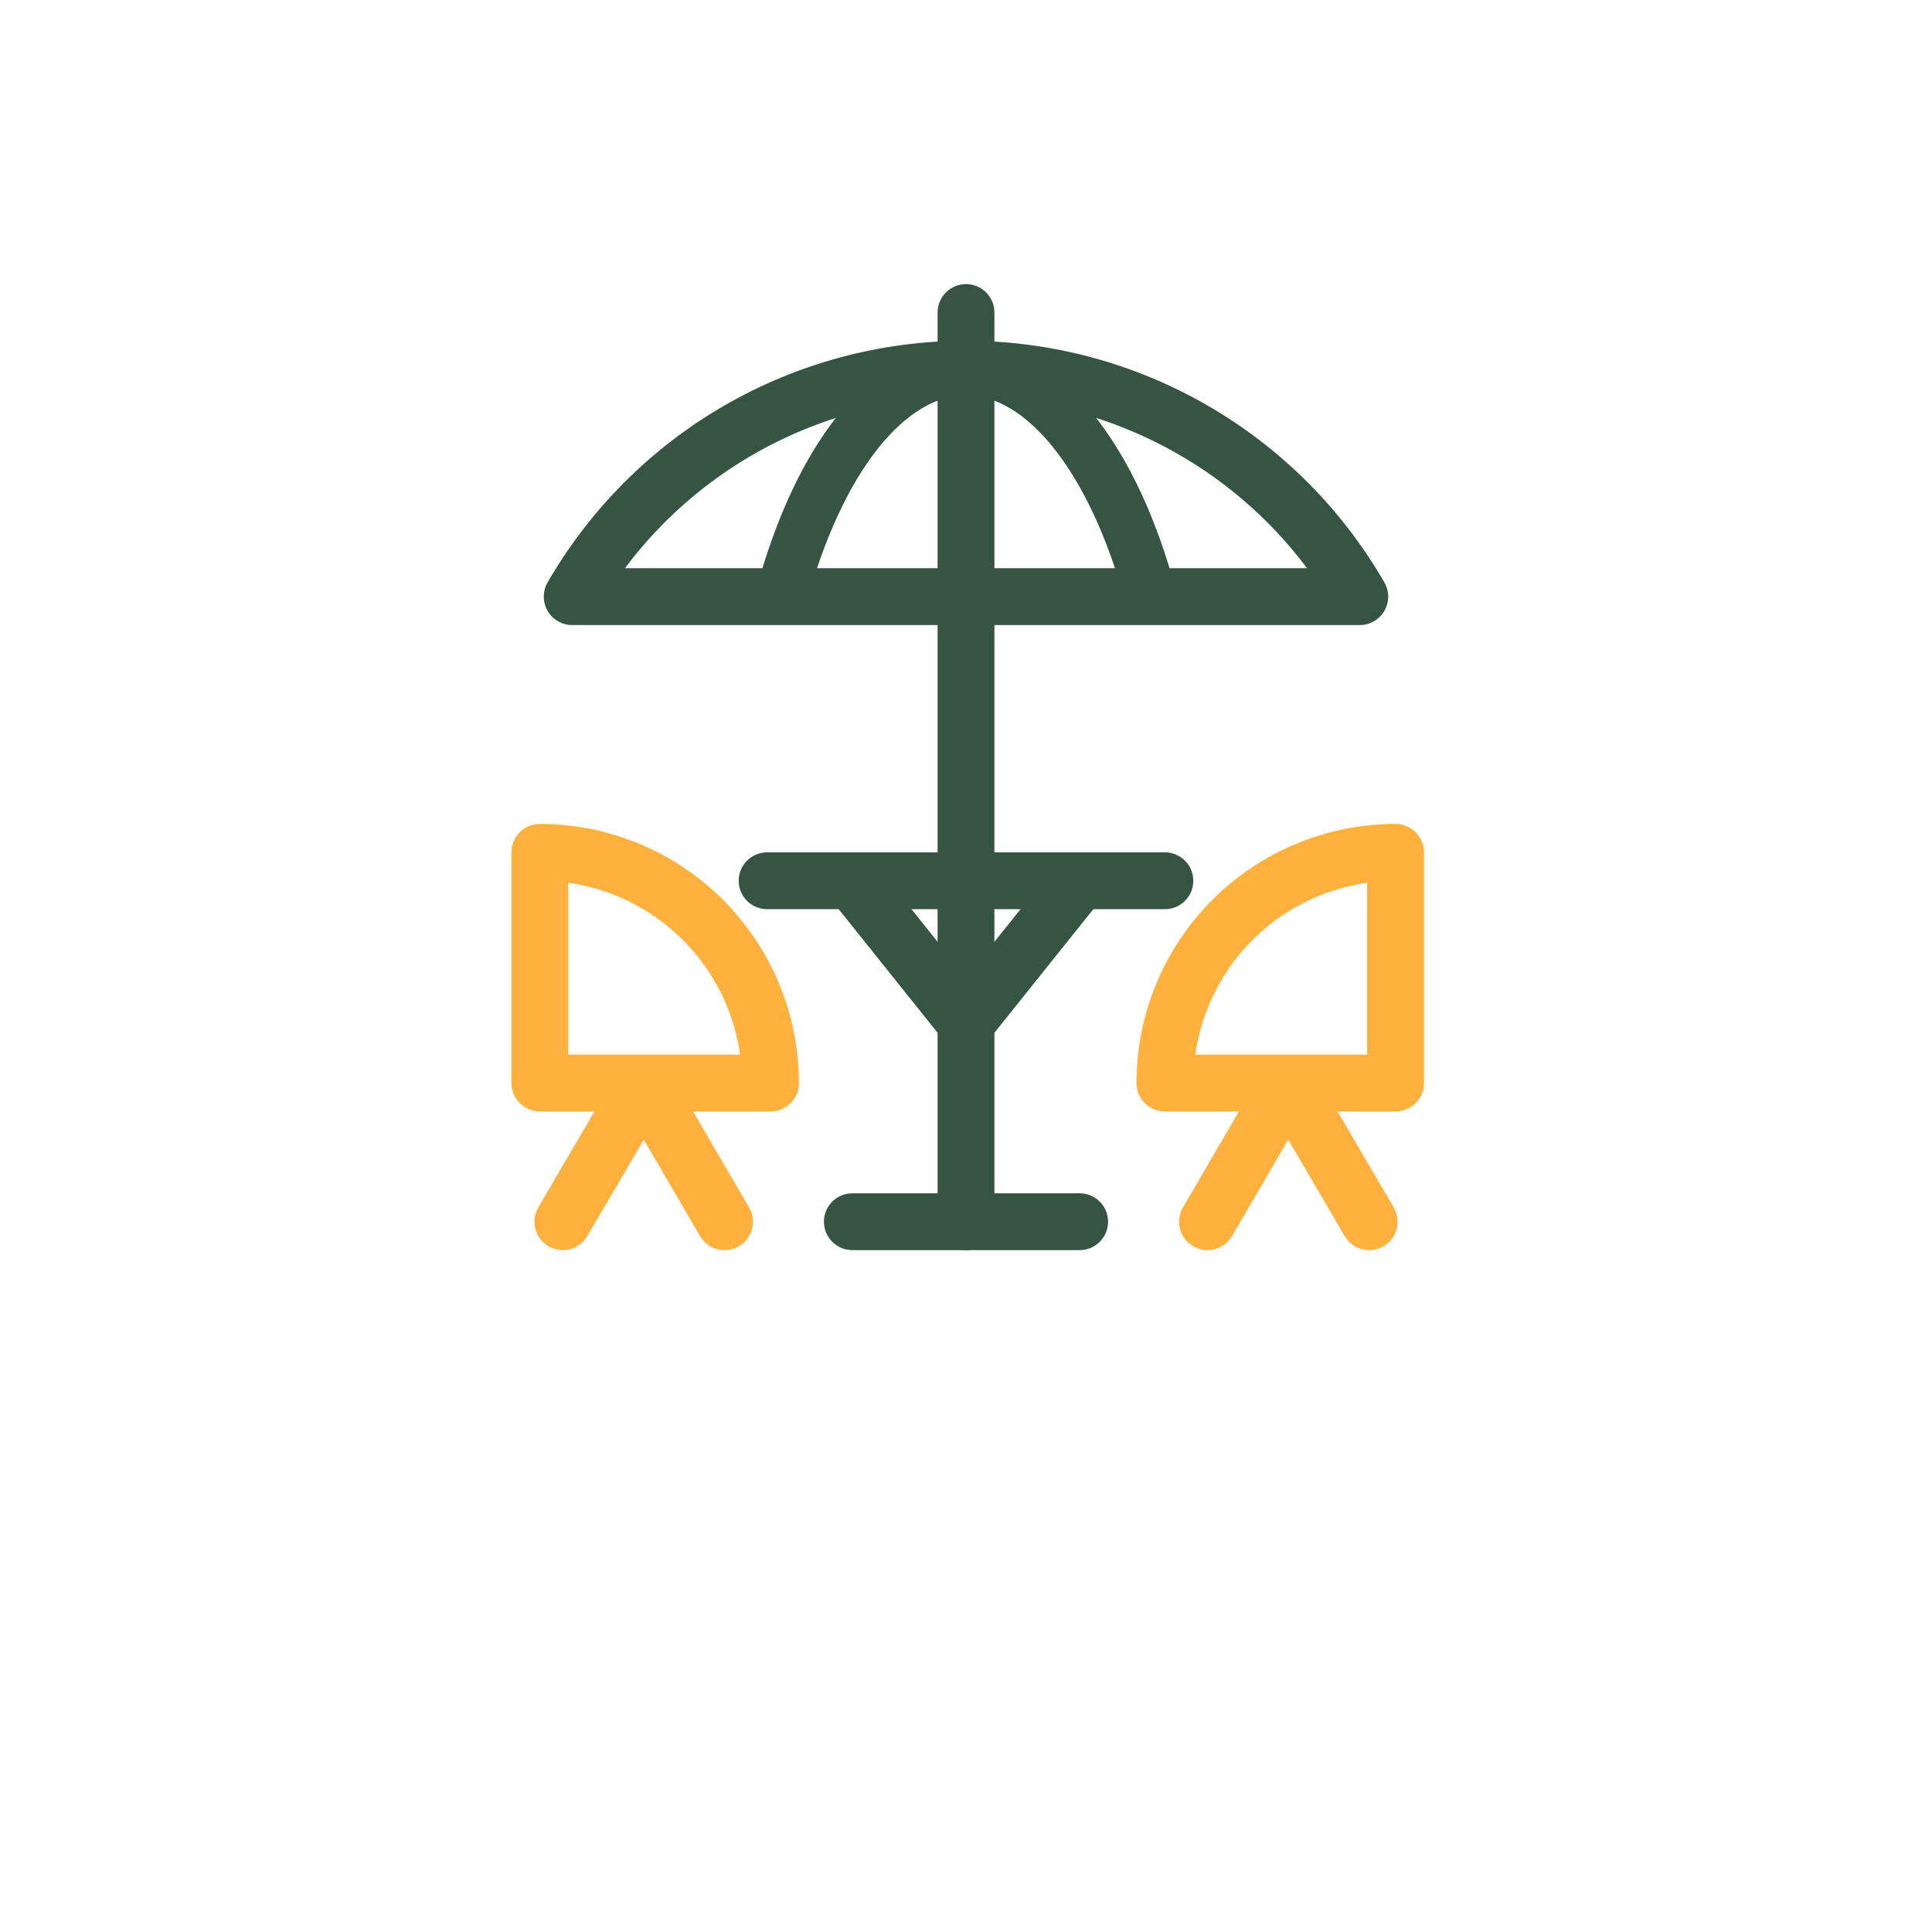
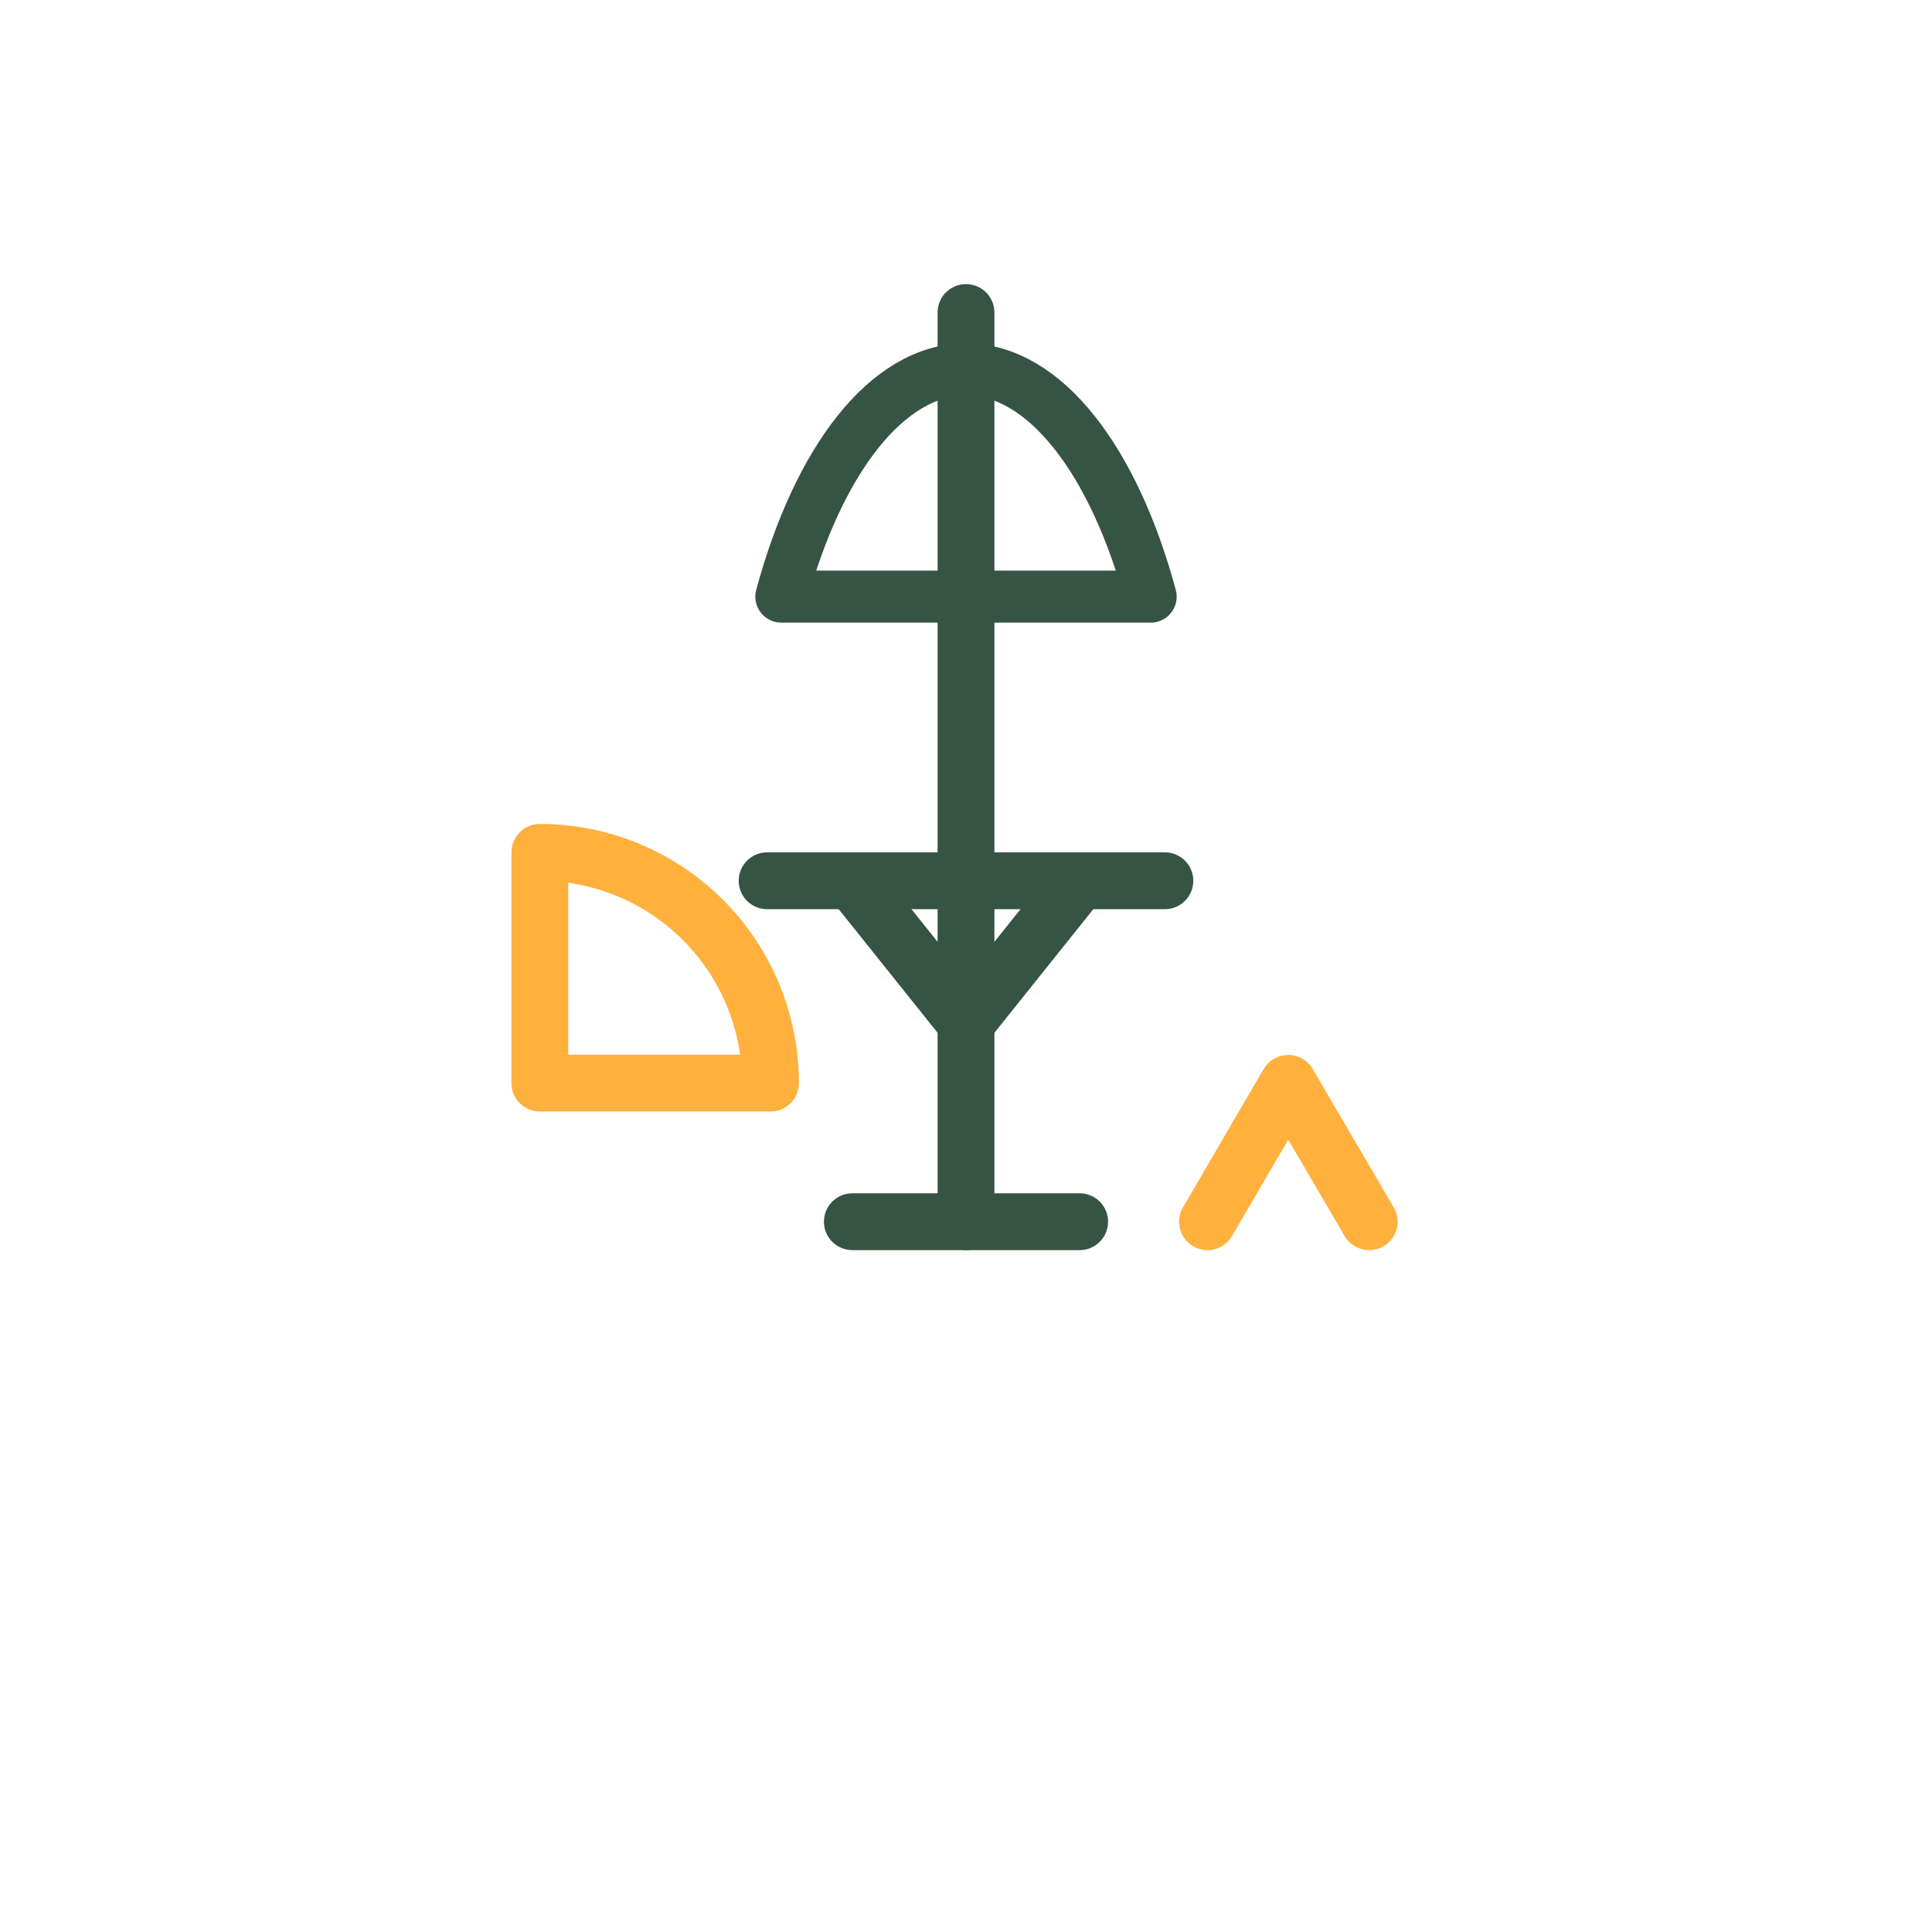
<svg xmlns="http://www.w3.org/2000/svg" width="136" height="136" viewBox="0 0 136 136" fill="none">
  <g filter="url(#filter0_d_548_4160)">
-     <path d="M100 8H36C27.163 8 20 15.163 20 24V88C20 96.837 27.163 104 36 104H100C108.837 104 116 96.837 116 88V24C116 15.163 108.837 8 100 8Z" fill="white" />
+     <path d="M100 8H36C27.163 8 20 15.163 20 24V88C20 96.837 27.163 104 36 104H100C108.837 104 116 96.837 116 88V24Z" fill="white" />
  </g>
  <path d="M68 86V22" stroke="#365443" stroke-width="4" stroke-linecap="round" stroke-linejoin="round" />
  <path d="M60 86H76" stroke="#365443" stroke-width="4" stroke-linecap="round" stroke-linejoin="round" />
  <path d="M38 60C42.307 60 46.438 61.711 49.483 64.757C52.529 67.802 54.24 71.933 54.24 76.24H38V60Z" stroke="#FFB03D" stroke-width="4" stroke-linecap="round" stroke-linejoin="round" />
-   <path d="M39.621 86L45.321 76.26L51.001 86" stroke="#FFB03D" stroke-width="4" stroke-linecap="round" stroke-linejoin="round" />
  <path d="M96.38 86L90.68 76.26L85 86" stroke="#FFB03D" stroke-width="4" stroke-linecap="round" stroke-linejoin="round" />
  <path d="M54 62H82" stroke="#365443" stroke-width="4" stroke-linecap="round" stroke-linejoin="round" />
  <path d="M60 62L68 72L76 62" stroke="#365443" stroke-width="4" stroke-linecap="round" stroke-linejoin="round" />
-   <path d="M95.719 42H40.279C43.087 37.132 47.127 33.089 51.993 30.278C56.859 27.467 62.38 25.987 67.999 25.987C73.619 25.987 79.139 27.467 84.005 30.278C88.872 33.089 92.912 37.132 95.719 42Z" stroke="#365443" stroke-width="4" stroke-linecap="round" stroke-linejoin="round" />
  <path d="M81 42H55C57.58 32.44 62.44 26 68 26C73.56 26 78.42 32.44 81 42Z" stroke="#365443" stroke-width="3.66" stroke-linecap="round" stroke-linejoin="round" />
-   <path d="M98.24 60C93.933 60 89.802 61.711 86.757 64.757C83.711 67.802 82 71.933 82 76.24H98.24V60Z" stroke="#FFB03D" stroke-width="4" stroke-linecap="round" stroke-linejoin="round" />
  <defs>
    <filter id="filter0_d_548_4160" x="0" y="0" width="136" height="136" filterUnits="userSpaceOnUse" color-interpolation-filters="sRGB">
      <feFlood flood-opacity="0" result="BackgroundImageFix" />
      <feColorMatrix in="SourceAlpha" type="matrix" values="0 0 0 0 0 0 0 0 0 0 0 0 0 0 0 0 0 0 127 0" result="hardAlpha" />
      <feOffset dy="12" />
      <feGaussianBlur stdDeviation="10" />
      <feComposite in2="hardAlpha" operator="out" />
      <feColorMatrix type="matrix" values="0 0 0 0 0.298 0 0 0 0 0.286 0 0 0 0 0.263 0 0 0 0.2 0" />
      <feBlend mode="normal" in2="BackgroundImageFix" result="effect1_dropShadow_548_4160" />
      <feBlend mode="normal" in="SourceGraphic" in2="effect1_dropShadow_548_4160" result="shape" />
    </filter>
  </defs>
</svg>